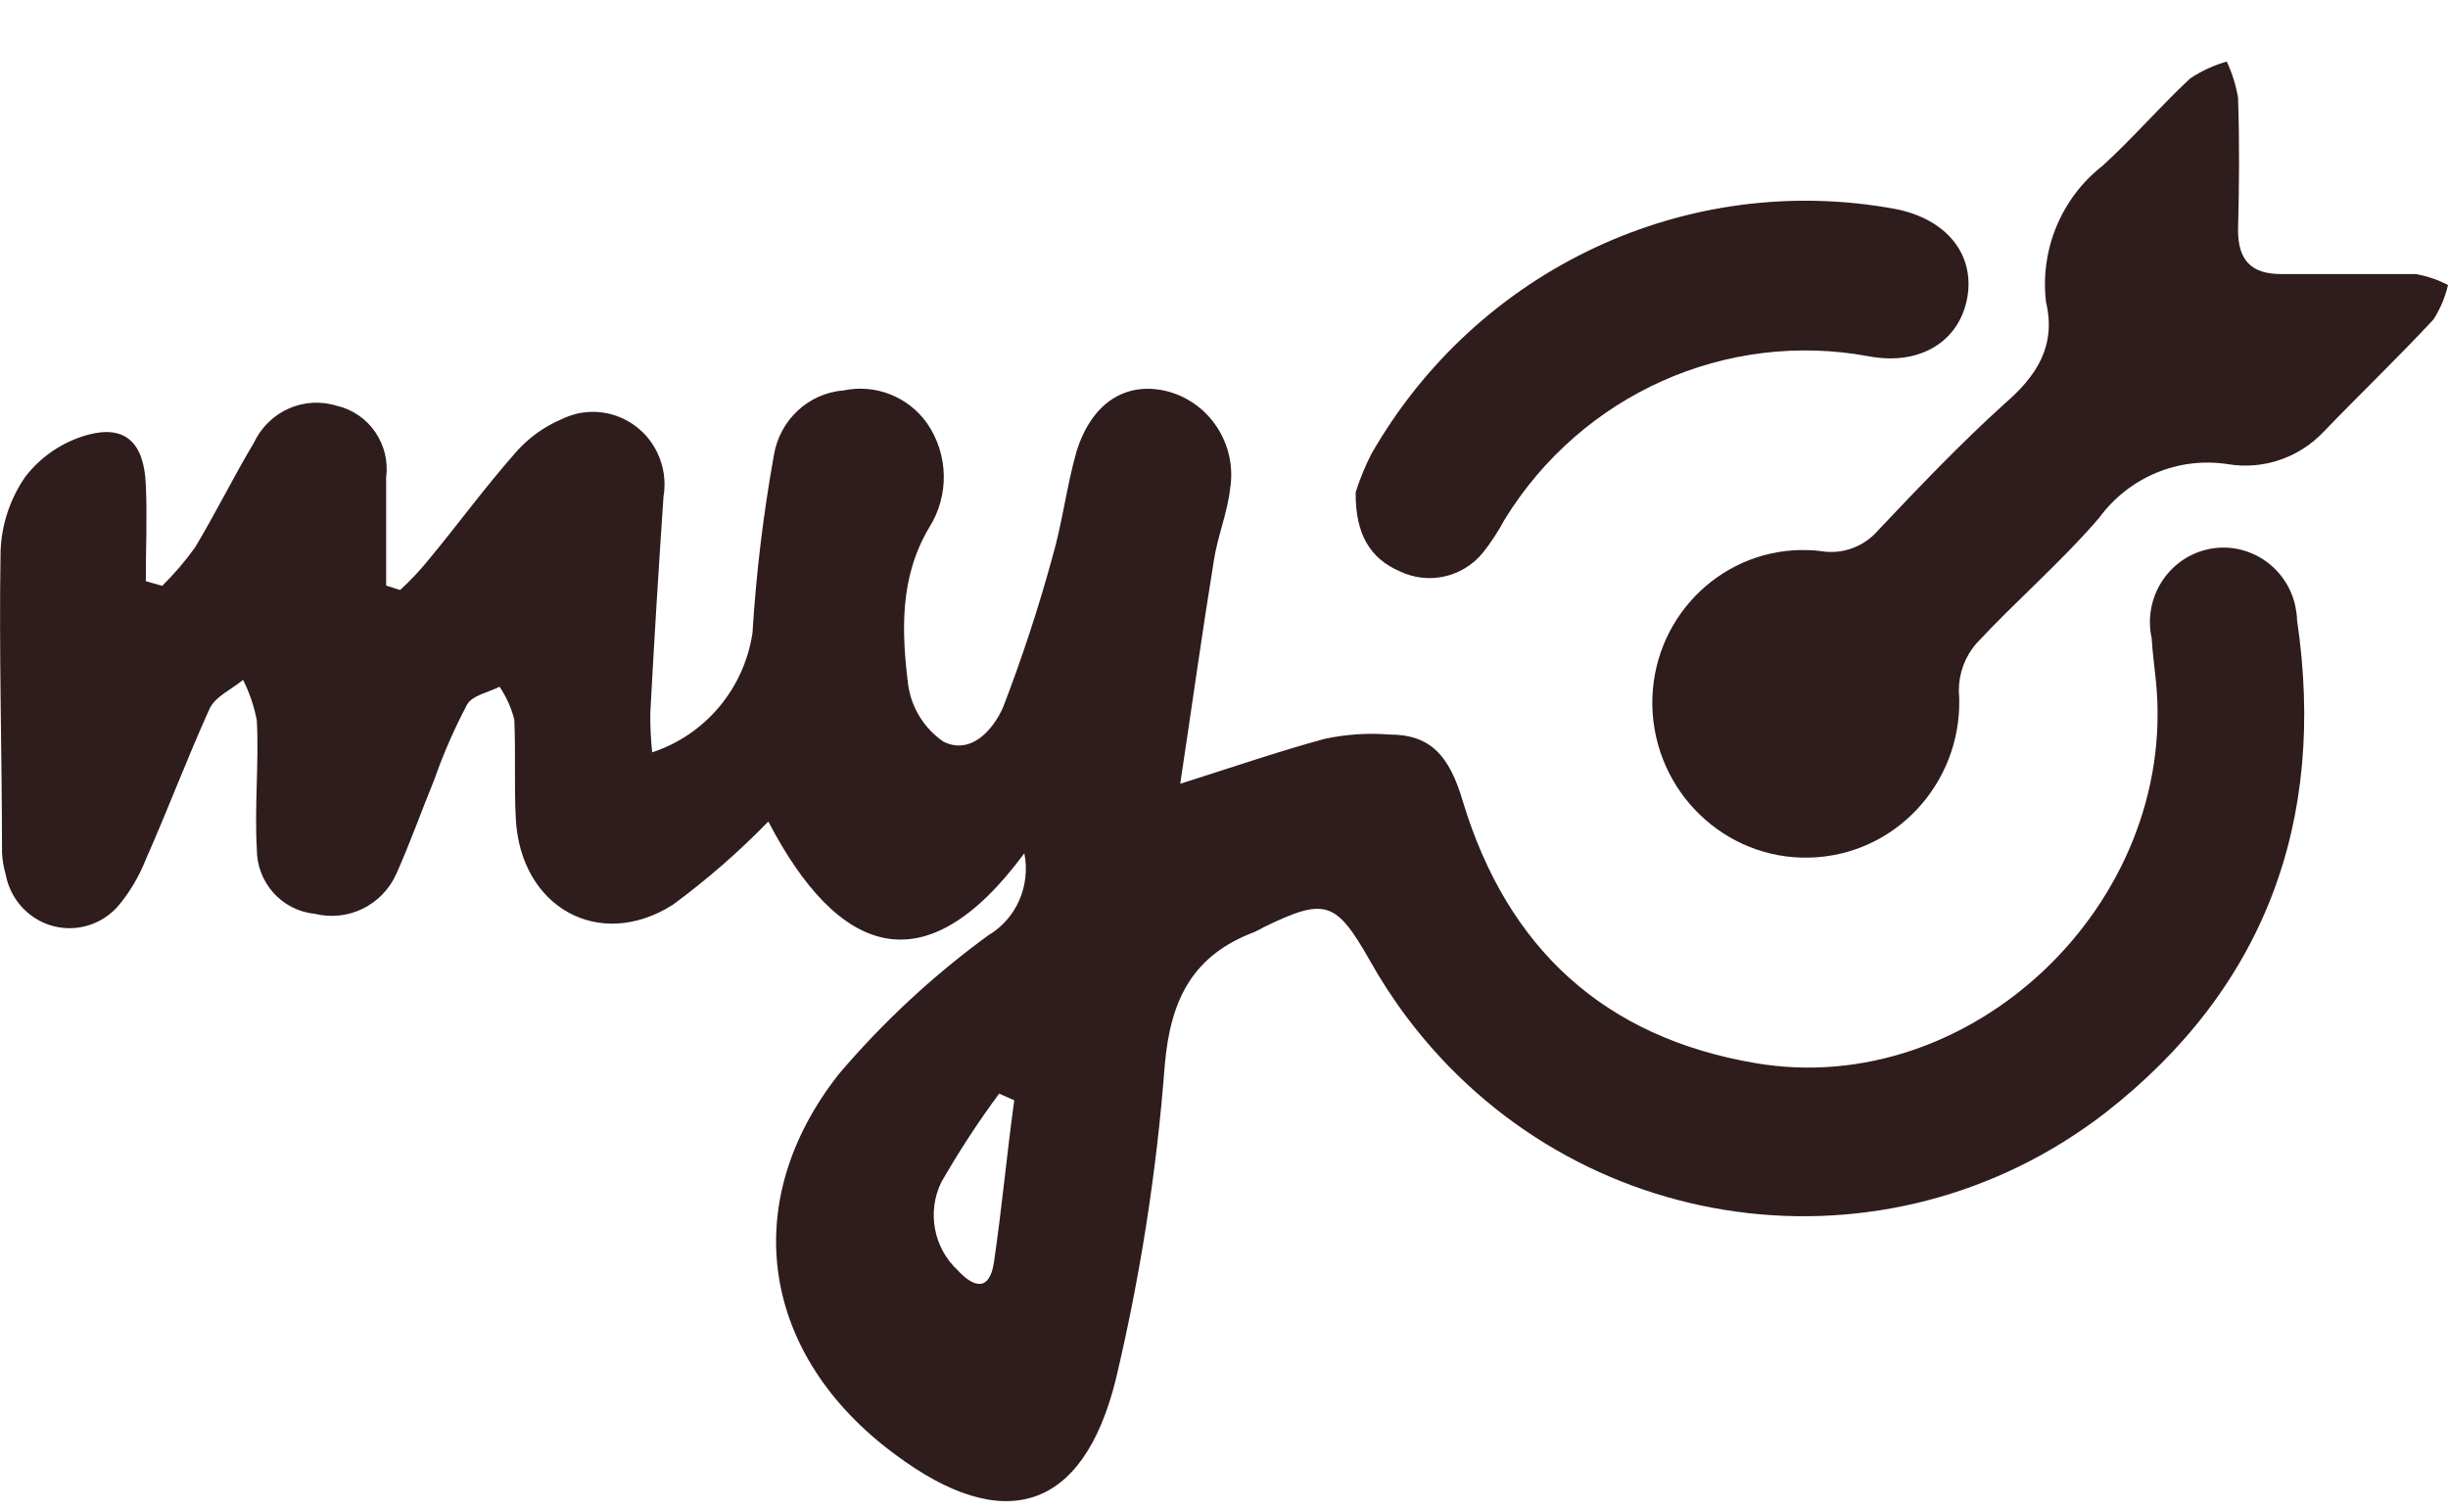
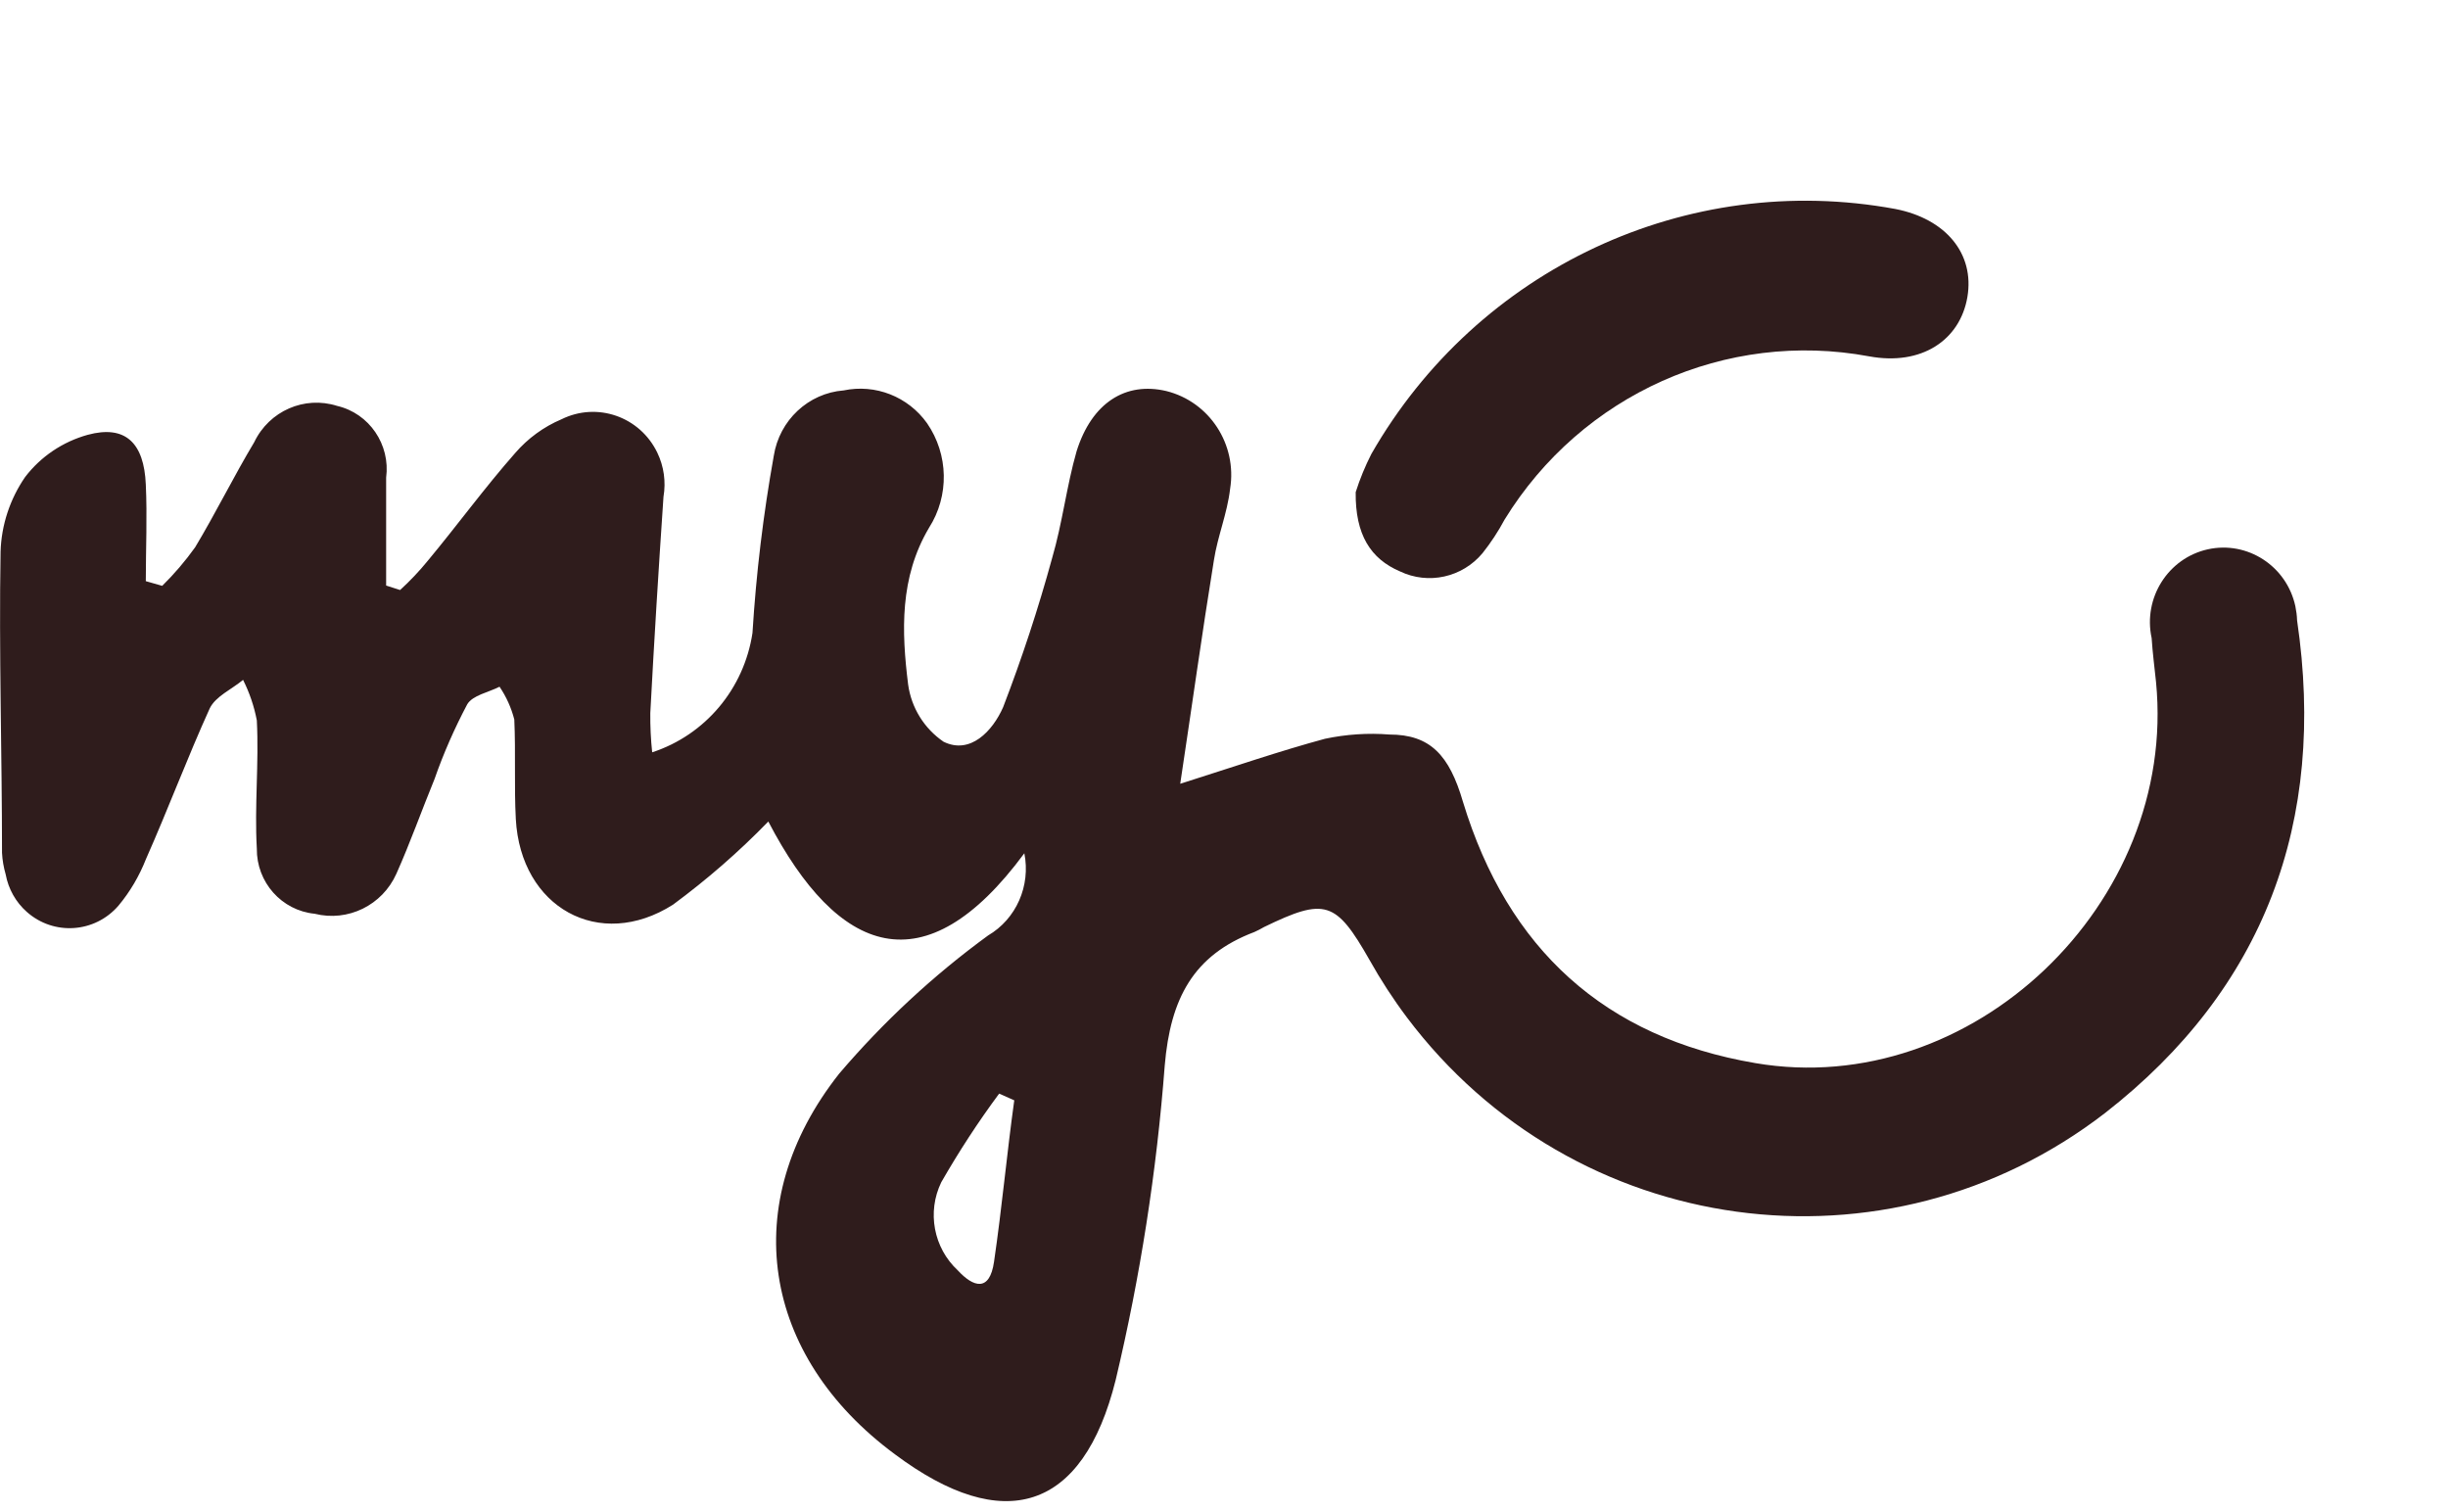
<svg xmlns="http://www.w3.org/2000/svg" width="34" height="21" viewBox="0 0 34 21" fill="none">
  <g clip-path="url(#clip0_3_763)">
    <path d="M14.227 11.85C12.842 13.725 11.639 13.265 10.671 11.409C10.262 11.831 9.818 12.216 9.347 12.564C8.325 13.213 7.231 12.605 7.164 11.374C7.14 10.918 7.164 10.455 7.143 9.992C7.101 9.829 7.032 9.676 6.938 9.537C6.785 9.616 6.564 9.655 6.489 9.782C6.313 10.115 6.16 10.461 6.036 10.817C5.856 11.256 5.696 11.708 5.505 12.135C5.309 12.573 4.832 12.806 4.37 12.69C3.912 12.645 3.562 12.253 3.567 11.785C3.533 11.195 3.598 10.598 3.567 10.005C3.53 9.809 3.465 9.619 3.376 9.442C3.219 9.573 2.994 9.67 2.913 9.838C2.607 10.511 2.334 11.239 2.028 11.929C1.935 12.165 1.807 12.384 1.645 12.578C1.317 12.958 0.747 12.997 0.372 12.664C0.22 12.53 0.116 12.345 0.079 12.144C0.051 12.046 0.033 11.946 0.028 11.844C0.028 10.463 -0.016 9.056 0.008 7.661C0.019 7.291 0.139 6.93 0.348 6.626C0.566 6.34 0.872 6.135 1.217 6.039C1.741 5.897 2.001 6.15 2.025 6.729C2.046 7.174 2.025 7.623 2.025 8.071L2.253 8.136C2.42 7.971 2.573 7.793 2.71 7.601C2.997 7.124 3.244 6.62 3.531 6.141C3.739 5.707 4.228 5.493 4.682 5.637C5.129 5.741 5.424 6.174 5.363 6.634V8.132L5.557 8.194C5.695 8.068 5.824 7.932 5.942 7.787C6.352 7.294 6.732 6.772 7.155 6.292C7.331 6.088 7.552 5.927 7.798 5.823C8.293 5.578 8.887 5.785 9.129 6.286C9.221 6.477 9.251 6.691 9.215 6.9C9.147 7.902 9.085 8.902 9.032 9.903C9.03 10.085 9.039 10.268 9.058 10.448C9.795 10.207 10.334 9.566 10.451 8.791C10.502 7.965 10.601 7.144 10.747 6.33C10.825 5.837 11.226 5.46 11.718 5.422C12.158 5.33 12.612 5.507 12.876 5.878C13.175 6.312 13.187 6.885 12.903 7.33C12.494 8.02 12.521 8.769 12.613 9.507C12.658 9.831 12.837 10.118 13.105 10.301C13.476 10.484 13.786 10.153 13.932 9.822C14.193 9.144 14.421 8.452 14.613 7.75C14.756 7.263 14.814 6.749 14.953 6.266C15.164 5.593 15.634 5.297 16.2 5.431C16.799 5.581 17.184 6.171 17.085 6.788C17.045 7.133 16.912 7.443 16.86 7.779C16.695 8.794 16.554 9.812 16.392 10.885C17.163 10.64 17.775 10.43 18.402 10.26C18.696 10.198 18.998 10.177 19.298 10.201C19.864 10.201 20.13 10.487 20.319 11.136C20.942 13.183 22.291 14.409 24.379 14.764C27.383 15.278 30.244 12.548 29.945 9.474C29.924 9.269 29.897 9.067 29.884 8.862C29.763 8.304 30.112 7.752 30.663 7.629C31.214 7.507 31.759 7.861 31.88 8.419C31.893 8.484 31.902 8.549 31.904 8.616C32.316 11.412 31.447 13.734 29.24 15.455C26.2 17.803 21.857 17.209 19.54 14.129C19.35 13.876 19.177 13.61 19.022 13.333C18.554 12.511 18.405 12.463 17.557 12.874C17.514 12.9 17.467 12.923 17.421 12.944C16.573 13.265 16.256 13.868 16.177 14.797C16.065 16.268 15.837 17.728 15.496 19.163C15.04 20.995 13.933 21.321 12.431 20.198C10.575 18.828 10.235 16.71 11.655 14.911C12.268 14.192 12.961 13.548 13.723 12.992C14.114 12.763 14.317 12.303 14.227 11.85ZM14.087 15.281L13.877 15.188C13.585 15.582 13.317 15.994 13.073 16.419C12.873 16.832 12.966 17.33 13.302 17.642C13.52 17.879 13.745 17.946 13.806 17.523C13.917 16.766 13.983 16.03 14.087 15.281Z" fill="#2F1C1C" />
-     <path d="M28.417 4.195C28.331 3.471 28.628 2.753 29.197 2.307C29.619 1.924 29.997 1.483 30.416 1.092C30.573 0.986 30.747 0.906 30.927 0.855C31.002 1.014 31.054 1.182 31.084 1.356C31.105 1.967 31.1 2.578 31.084 3.192C31.084 3.62 31.271 3.809 31.693 3.806H33.553C33.709 3.834 33.859 3.885 34 3.958C33.96 4.129 33.892 4.291 33.798 4.437C33.304 4.968 32.777 5.472 32.275 5.994C31.93 6.359 31.432 6.528 30.941 6.446C30.254 6.34 29.566 6.628 29.152 7.195C28.623 7.809 28.004 8.34 27.448 8.938C27.292 9.118 27.206 9.351 27.206 9.59C27.294 10.781 26.412 11.817 25.239 11.905C24.064 11.994 23.041 11.1 22.954 9.911C22.948 9.837 22.947 9.761 22.95 9.687C22.99 8.516 23.96 7.599 25.116 7.64C25.174 7.642 25.234 7.646 25.292 7.654C25.588 7.704 25.89 7.593 26.087 7.363C26.655 6.763 27.227 6.162 27.841 5.607C28.287 5.221 28.561 4.806 28.417 4.195Z" fill="#2F1C1C" />
    <path d="M18.829 6.835C18.887 6.652 18.96 6.475 19.047 6.304C20.522 3.731 23.432 2.369 26.323 2.902C27.027 3.039 27.426 3.524 27.325 4.124C27.223 4.725 26.687 5.083 25.961 4.949C23.974 4.579 21.966 5.478 20.897 7.216C20.809 7.381 20.706 7.537 20.591 7.682C20.309 8.02 19.838 8.124 19.443 7.935C19.037 7.761 18.822 7.427 18.829 6.835Z" fill="#2F1C1C" />
  </g>
  <defs>
    <clipPath id="clip0_3_763">
      <rect width="34" height="20" fill="white" transform="translate(0 0.855)" />
    </clipPath>
  </defs>
</svg>